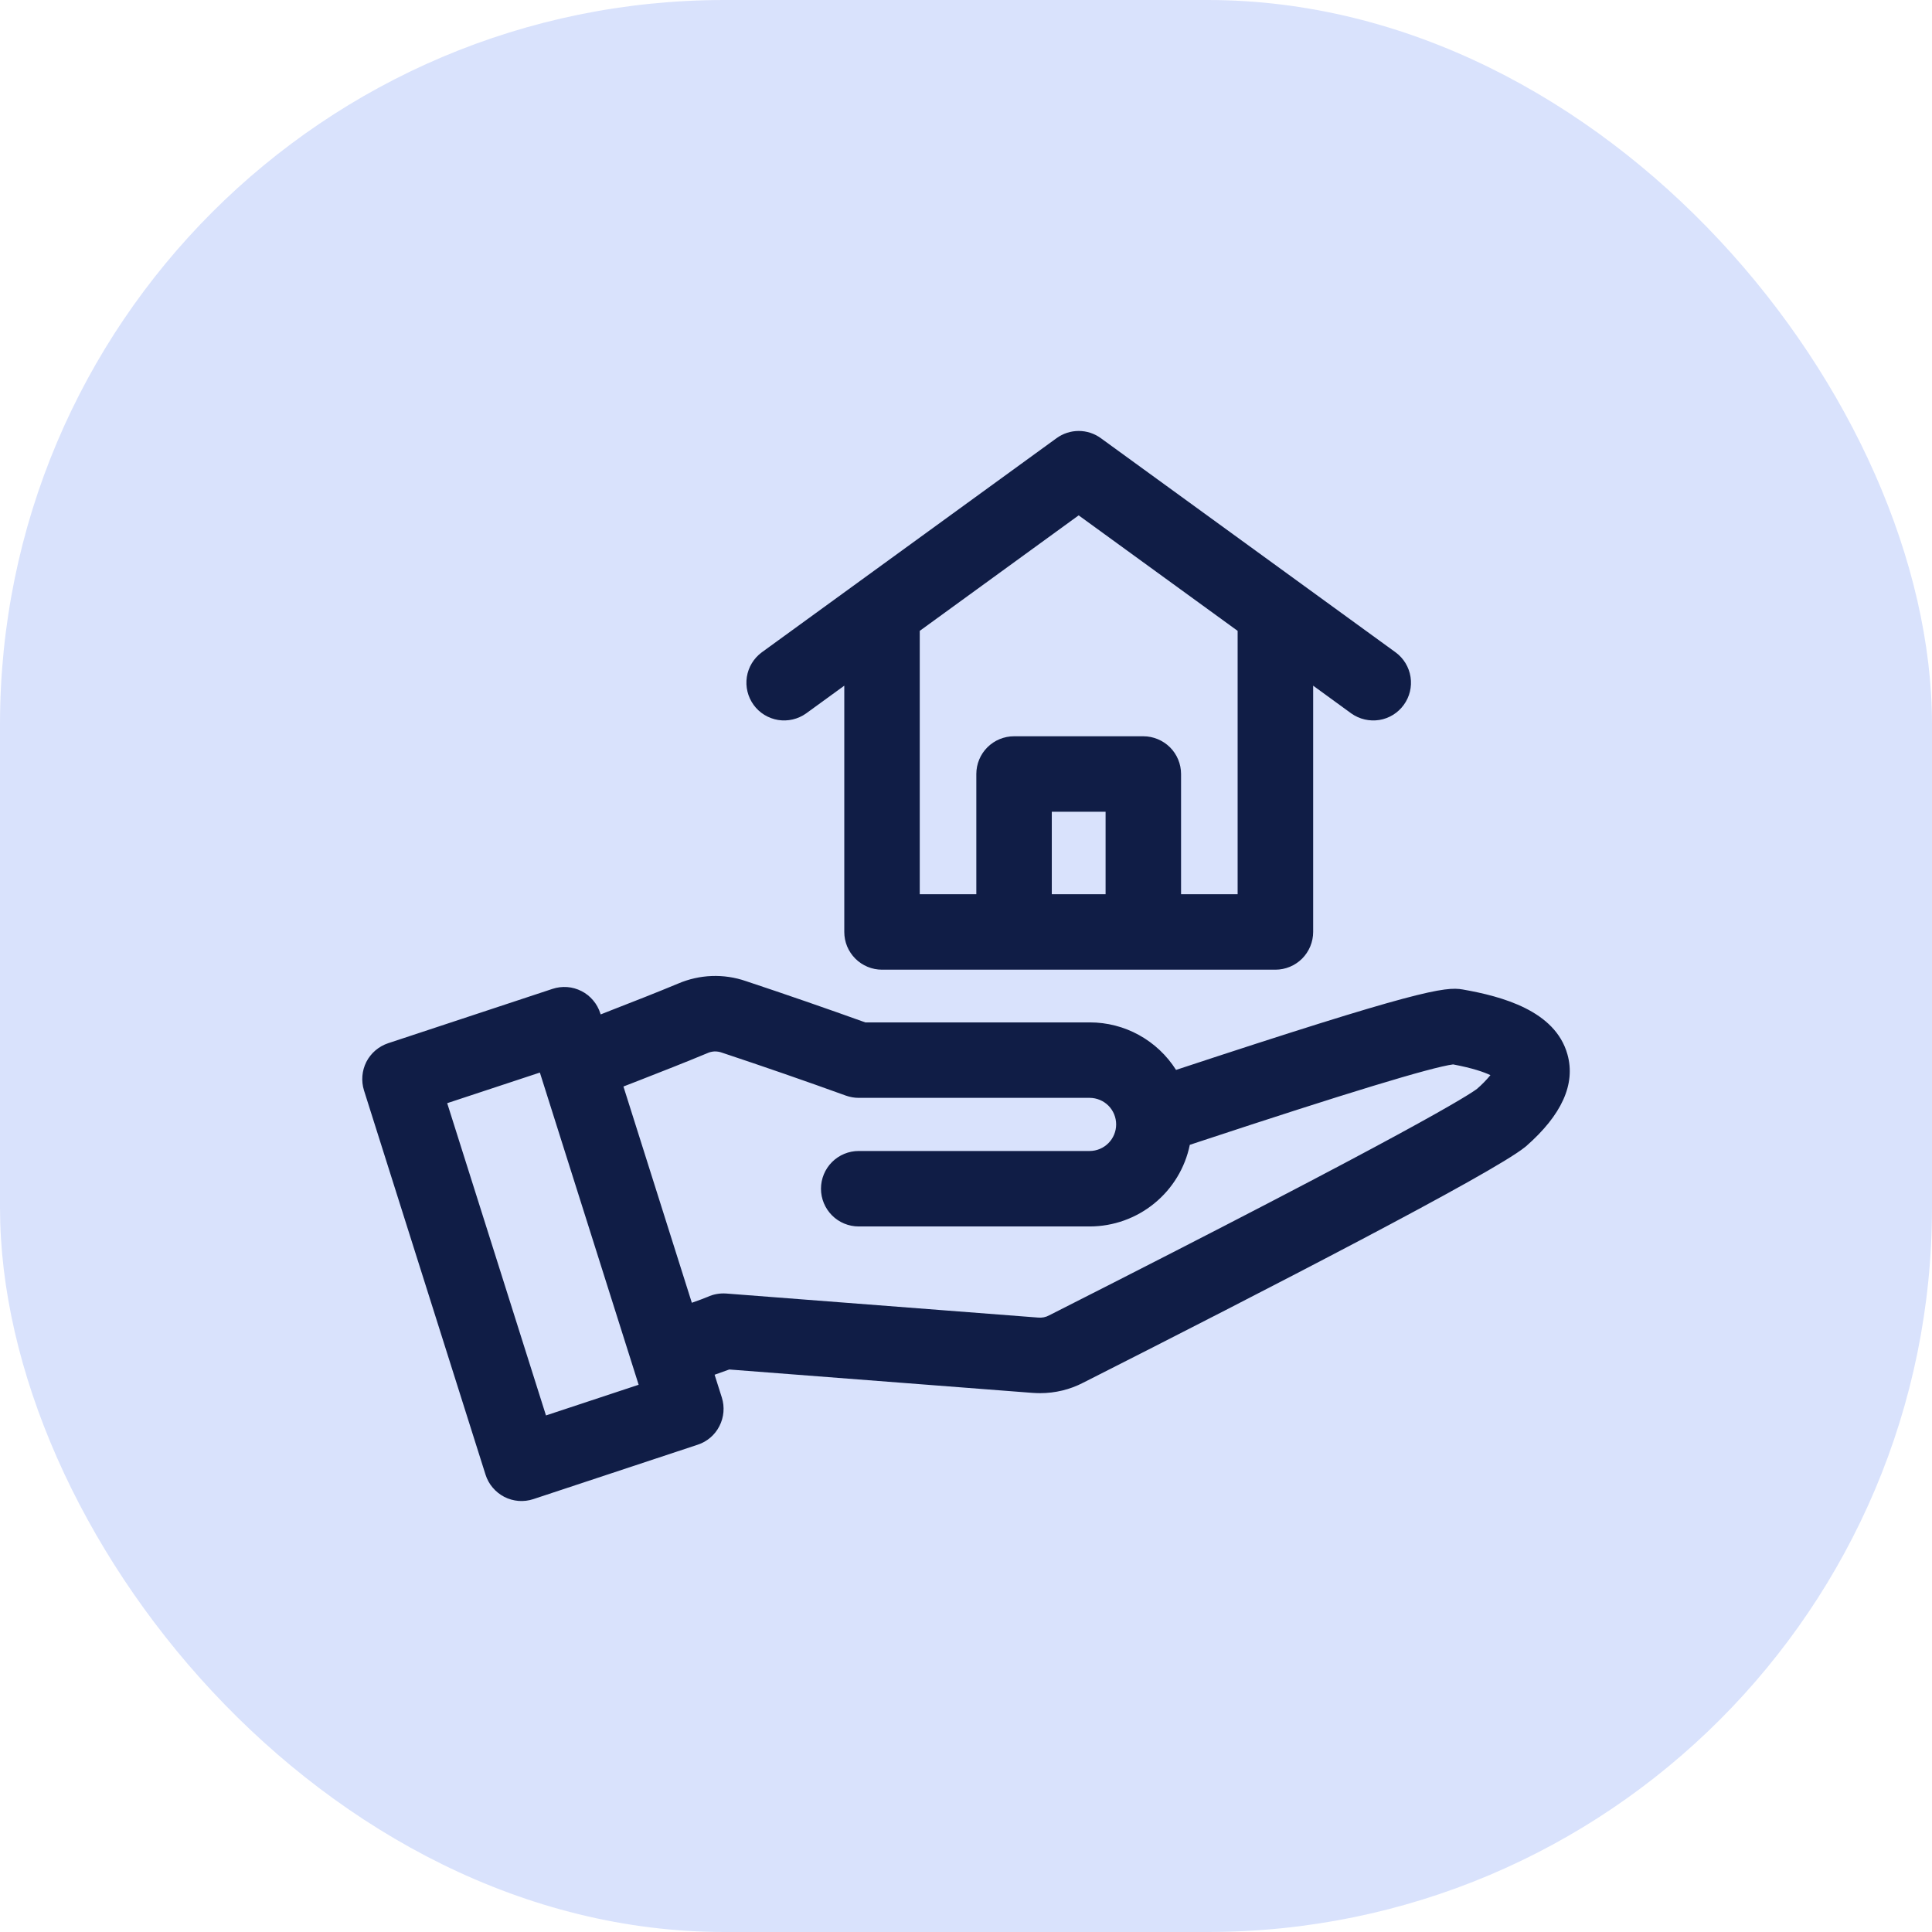
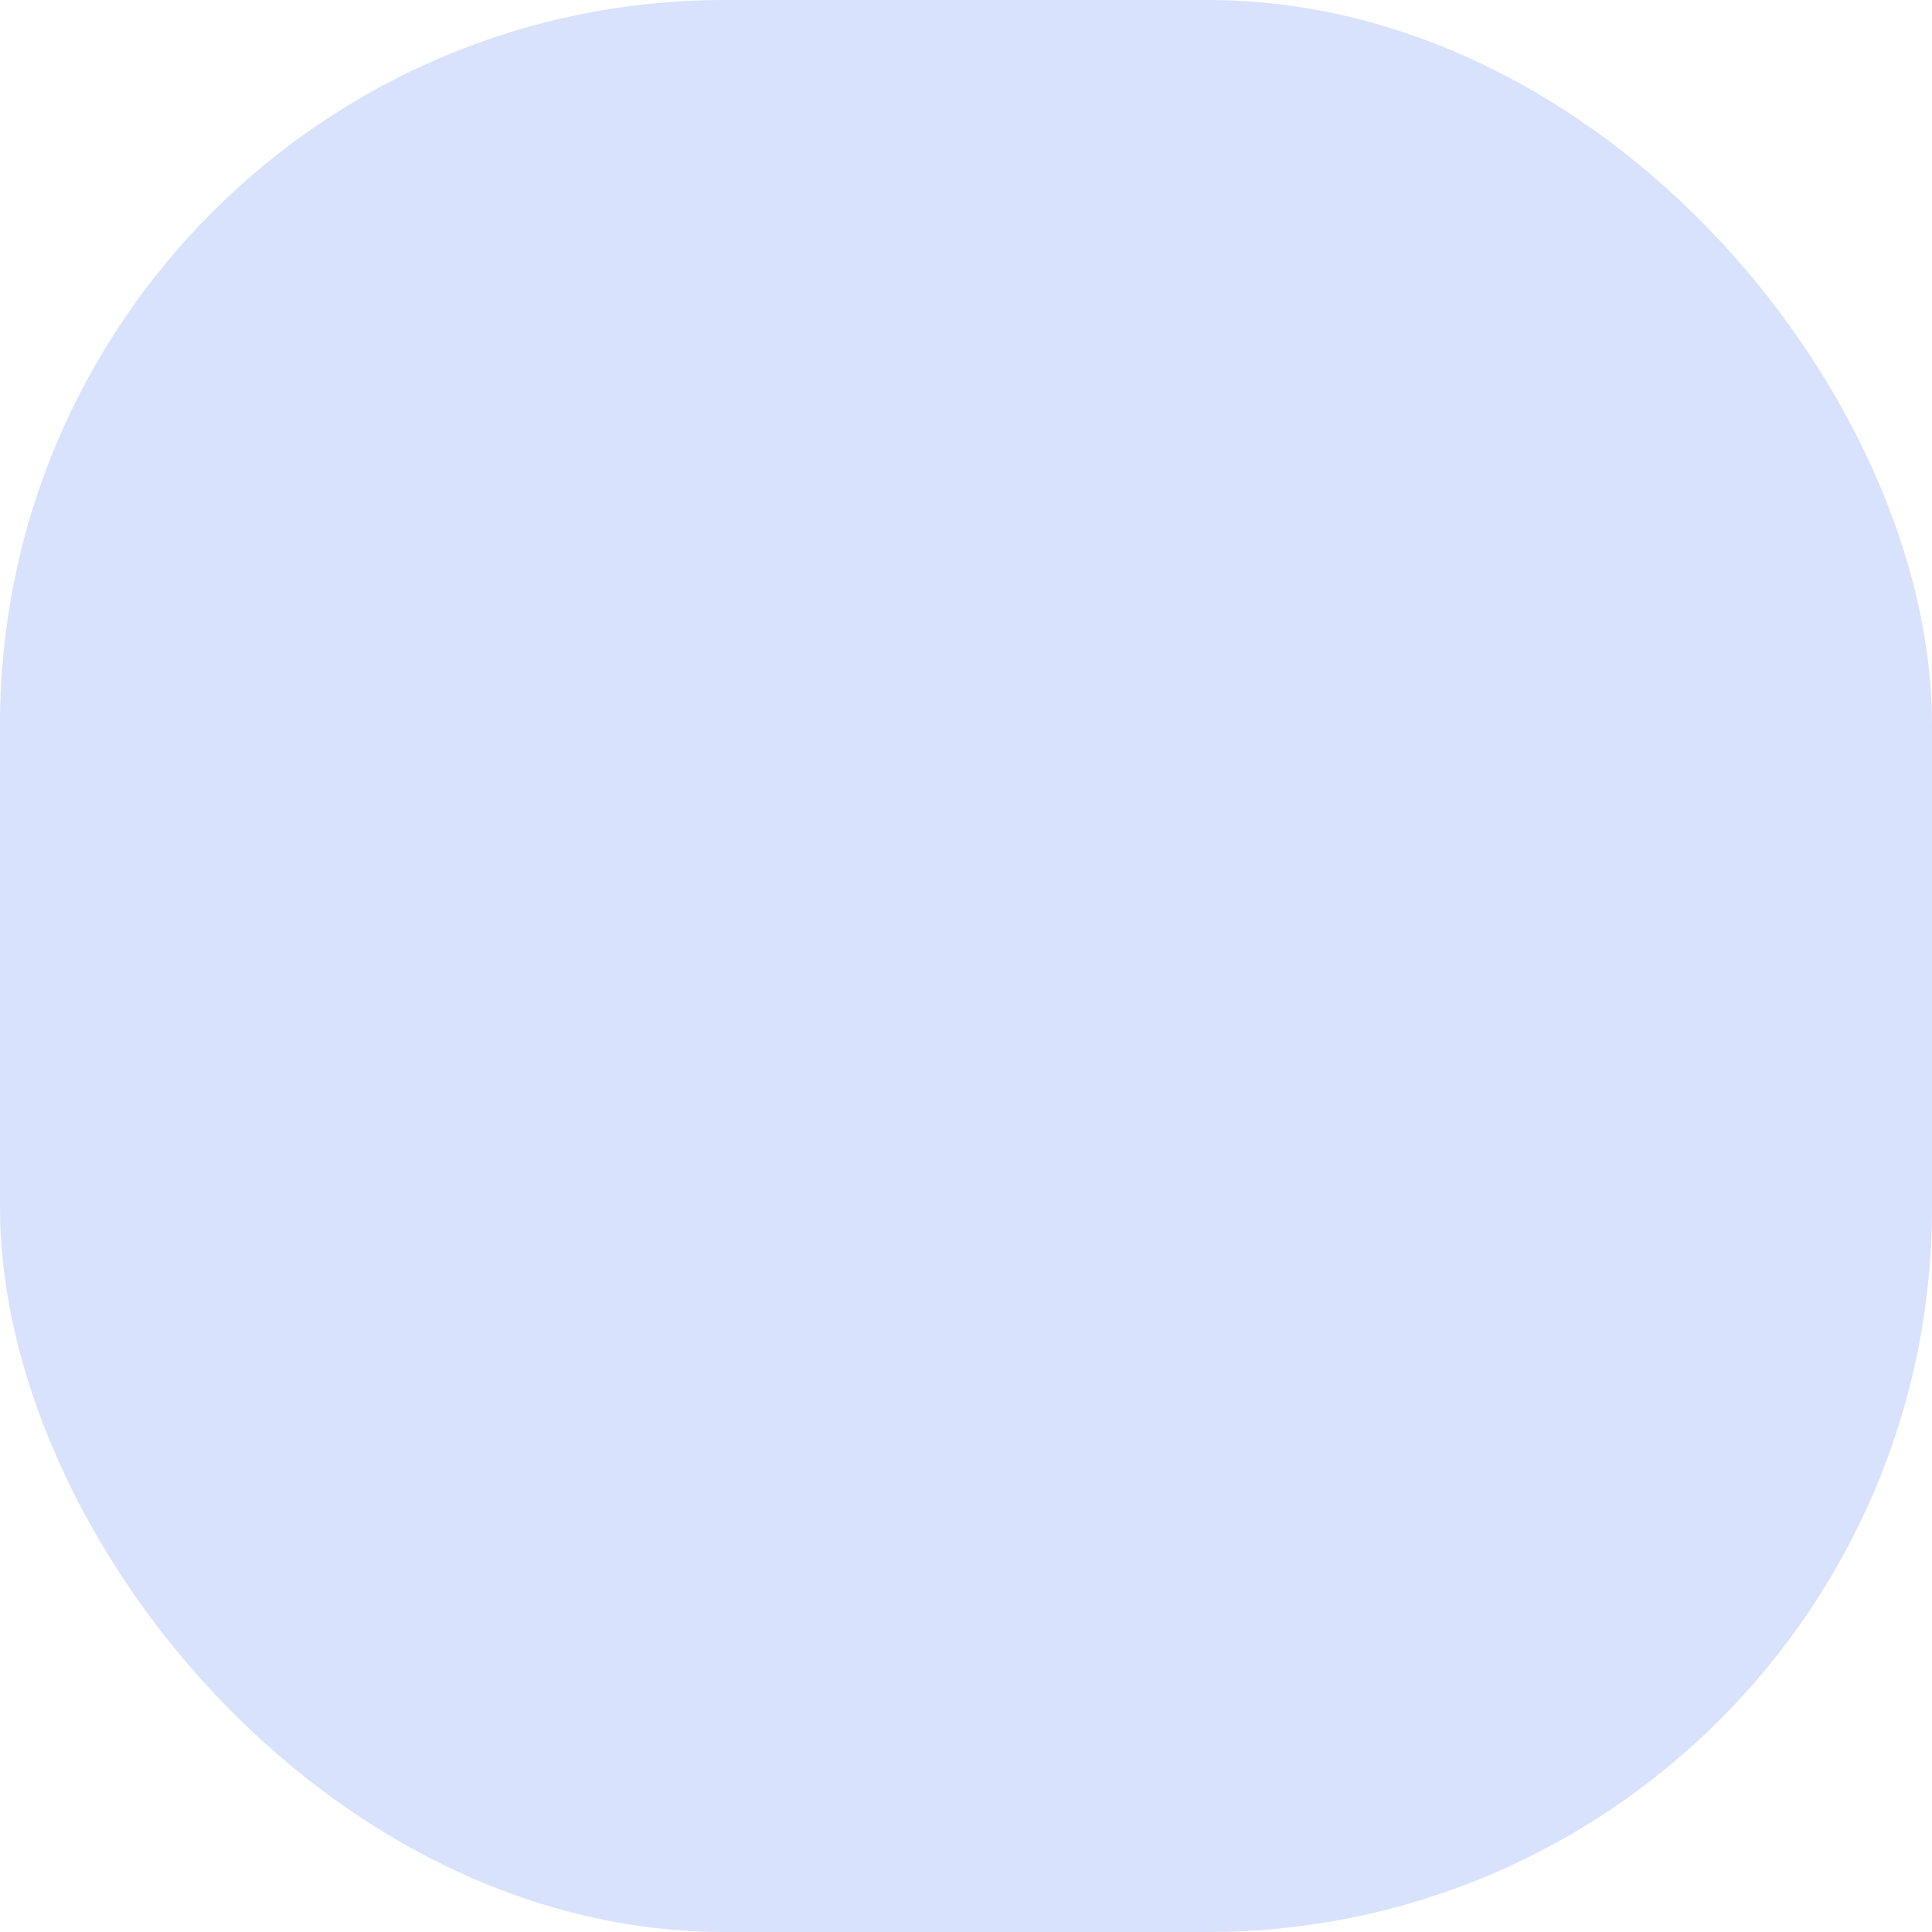
<svg xmlns="http://www.w3.org/2000/svg" width="32" height="32" viewBox="0 0 32 32" fill="none">
  <rect width="32" height="32" rx="12" fill="#D9E2FC" />
  <g clip-path="url(#clip0_130_164)">
-     <path d="M24.228 16.389C23.938 16.337 23.473 16.402 19.479 17.721C19.326 17.48 19.116 17.282 18.866 17.144C18.617 17.006 18.336 16.934 18.051 16.934H14.332C13.678 16.699 13.013 16.469 12.354 16.25C11.987 16.123 11.586 16.139 11.23 16.292C10.89 16.434 10.494 16.589 10.111 16.738L9.949 16.802L9.943 16.784C9.918 16.705 9.878 16.632 9.824 16.569C9.771 16.505 9.705 16.453 9.632 16.416C9.558 16.378 9.477 16.355 9.395 16.349C9.312 16.343 9.229 16.353 9.151 16.379L6.429 17.279C6.273 17.331 6.143 17.442 6.068 17.588C5.994 17.735 5.98 17.904 6.029 18.061L8.042 24.425C8.067 24.504 8.107 24.577 8.161 24.64C8.214 24.703 8.28 24.755 8.353 24.793C8.427 24.831 8.507 24.853 8.59 24.86C8.673 24.866 8.755 24.856 8.834 24.83L11.556 23.929C11.712 23.878 11.842 23.767 11.916 23.62C11.991 23.474 12.005 23.304 11.956 23.148L11.836 22.77C11.931 22.737 12.012 22.708 12.079 22.683L17.096 23.07C17.141 23.073 17.185 23.075 17.228 23.075C17.477 23.075 17.722 23.016 17.943 22.901C20.981 21.363 24.715 19.438 25.257 19.001C25.264 18.996 25.27 18.99 25.277 18.985C25.869 18.466 26.099 17.955 25.962 17.465C25.76 16.739 24.876 16.503 24.228 16.389ZM9.043 23.444L7.407 18.272L8.942 17.765L10.578 22.936L9.043 23.444ZM24.465 18.034C24.339 18.13 23.452 18.71 17.378 21.786C17.322 21.817 17.257 21.83 17.192 21.823L12.031 21.425H12.03C11.923 21.417 11.816 21.436 11.719 21.481C11.668 21.503 11.57 21.539 11.459 21.578L10.326 17.996C10.405 17.966 10.484 17.934 10.566 17.903C10.955 17.751 11.358 17.593 11.713 17.445C11.751 17.427 11.793 17.417 11.835 17.415C11.877 17.414 11.92 17.421 11.96 17.436C12.643 17.663 13.334 17.902 14.011 18.147C14.079 18.171 14.151 18.184 14.223 18.184H18.051C18.167 18.185 18.278 18.232 18.36 18.314C18.441 18.396 18.487 18.508 18.487 18.624C18.487 18.74 18.441 18.851 18.36 18.933C18.278 19.016 18.167 19.063 18.051 19.064H14.223C14.057 19.064 13.898 19.13 13.781 19.247C13.664 19.364 13.598 19.523 13.598 19.689C13.598 19.855 13.664 20.013 13.781 20.131C13.898 20.248 14.057 20.314 14.223 20.314H18.051C18.441 20.313 18.818 20.178 19.119 19.932C19.421 19.686 19.629 19.343 19.707 18.962L19.858 18.912C22.291 18.108 23.706 17.677 24.068 17.63C24.397 17.692 24.584 17.759 24.686 17.808C24.619 17.889 24.545 17.965 24.465 18.034L24.465 18.034ZM14.608 16.061H21.125C21.29 16.061 21.449 15.995 21.567 15.878C21.684 15.76 21.75 15.601 21.75 15.436V11.357L22.382 11.817C22.516 11.912 22.683 11.951 22.846 11.925C23.008 11.899 23.154 11.809 23.251 11.675C23.348 11.542 23.388 11.376 23.363 11.213C23.338 11.05 23.249 10.903 23.117 10.806L18.234 7.258C18.127 7.18 17.999 7.138 17.867 7.138C17.735 7.138 17.606 7.18 17.499 7.258L12.617 10.805C12.484 10.903 12.395 11.05 12.37 11.213C12.345 11.376 12.386 11.542 12.482 11.675C12.579 11.809 12.725 11.898 12.888 11.925C13.05 11.951 13.217 11.912 13.351 11.817L13.984 11.357V15.436C13.984 15.518 14 15.599 14.031 15.675C14.063 15.751 14.109 15.82 14.167 15.878C14.225 15.936 14.294 15.982 14.369 16.013C14.445 16.045 14.527 16.061 14.609 16.061L14.608 16.061ZM18.312 14.811H17.421V13.445H18.312V14.811ZM17.866 8.536L20.499 10.449V14.811H19.562V12.82C19.562 12.654 19.496 12.495 19.379 12.378C19.261 12.261 19.102 12.195 18.937 12.195H16.796C16.63 12.195 16.471 12.261 16.354 12.378C16.237 12.495 16.171 12.654 16.171 12.82V14.811H15.234V10.449L17.866 8.536Z" fill="#101D46" />
+     <path d="M24.228 16.389C23.938 16.337 23.473 16.402 19.479 17.721C19.326 17.48 19.116 17.282 18.866 17.144C18.617 17.006 18.336 16.934 18.051 16.934H14.332C13.678 16.699 13.013 16.469 12.354 16.25C11.987 16.123 11.586 16.139 11.23 16.292C10.89 16.434 10.494 16.589 10.111 16.738L9.943 16.784C9.918 16.705 9.878 16.632 9.824 16.569C9.771 16.505 9.705 16.453 9.632 16.416C9.558 16.378 9.477 16.355 9.395 16.349C9.312 16.343 9.229 16.353 9.151 16.379L6.429 17.279C6.273 17.331 6.143 17.442 6.068 17.588C5.994 17.735 5.98 17.904 6.029 18.061L8.042 24.425C8.067 24.504 8.107 24.577 8.161 24.64C8.214 24.703 8.28 24.755 8.353 24.793C8.427 24.831 8.507 24.853 8.59 24.86C8.673 24.866 8.755 24.856 8.834 24.83L11.556 23.929C11.712 23.878 11.842 23.767 11.916 23.62C11.991 23.474 12.005 23.304 11.956 23.148L11.836 22.77C11.931 22.737 12.012 22.708 12.079 22.683L17.096 23.07C17.141 23.073 17.185 23.075 17.228 23.075C17.477 23.075 17.722 23.016 17.943 22.901C20.981 21.363 24.715 19.438 25.257 19.001C25.264 18.996 25.27 18.99 25.277 18.985C25.869 18.466 26.099 17.955 25.962 17.465C25.76 16.739 24.876 16.503 24.228 16.389ZM9.043 23.444L7.407 18.272L8.942 17.765L10.578 22.936L9.043 23.444ZM24.465 18.034C24.339 18.13 23.452 18.71 17.378 21.786C17.322 21.817 17.257 21.83 17.192 21.823L12.031 21.425H12.03C11.923 21.417 11.816 21.436 11.719 21.481C11.668 21.503 11.57 21.539 11.459 21.578L10.326 17.996C10.405 17.966 10.484 17.934 10.566 17.903C10.955 17.751 11.358 17.593 11.713 17.445C11.751 17.427 11.793 17.417 11.835 17.415C11.877 17.414 11.92 17.421 11.96 17.436C12.643 17.663 13.334 17.902 14.011 18.147C14.079 18.171 14.151 18.184 14.223 18.184H18.051C18.167 18.185 18.278 18.232 18.36 18.314C18.441 18.396 18.487 18.508 18.487 18.624C18.487 18.74 18.441 18.851 18.36 18.933C18.278 19.016 18.167 19.063 18.051 19.064H14.223C14.057 19.064 13.898 19.13 13.781 19.247C13.664 19.364 13.598 19.523 13.598 19.689C13.598 19.855 13.664 20.013 13.781 20.131C13.898 20.248 14.057 20.314 14.223 20.314H18.051C18.441 20.313 18.818 20.178 19.119 19.932C19.421 19.686 19.629 19.343 19.707 18.962L19.858 18.912C22.291 18.108 23.706 17.677 24.068 17.63C24.397 17.692 24.584 17.759 24.686 17.808C24.619 17.889 24.545 17.965 24.465 18.034L24.465 18.034ZM14.608 16.061H21.125C21.29 16.061 21.449 15.995 21.567 15.878C21.684 15.76 21.75 15.601 21.75 15.436V11.357L22.382 11.817C22.516 11.912 22.683 11.951 22.846 11.925C23.008 11.899 23.154 11.809 23.251 11.675C23.348 11.542 23.388 11.376 23.363 11.213C23.338 11.05 23.249 10.903 23.117 10.806L18.234 7.258C18.127 7.18 17.999 7.138 17.867 7.138C17.735 7.138 17.606 7.18 17.499 7.258L12.617 10.805C12.484 10.903 12.395 11.05 12.37 11.213C12.345 11.376 12.386 11.542 12.482 11.675C12.579 11.809 12.725 11.898 12.888 11.925C13.05 11.951 13.217 11.912 13.351 11.817L13.984 11.357V15.436C13.984 15.518 14 15.599 14.031 15.675C14.063 15.751 14.109 15.82 14.167 15.878C14.225 15.936 14.294 15.982 14.369 16.013C14.445 16.045 14.527 16.061 14.609 16.061L14.608 16.061ZM18.312 14.811H17.421V13.445H18.312V14.811ZM17.866 8.536L20.499 10.449V14.811H19.562V12.82C19.562 12.654 19.496 12.495 19.379 12.378C19.261 12.261 19.102 12.195 18.937 12.195H16.796C16.63 12.195 16.471 12.261 16.354 12.378C16.237 12.495 16.171 12.654 16.171 12.82V14.811H15.234V10.449L17.866 8.536Z" fill="#101D46" />
  </g>
  <defs>
    <clipPath id="clip0_130_164">
-       <rect width="20" height="20" fill="white" transform="translate(6 6)" />
-     </clipPath>
+       </clipPath>
  </defs>
</svg>